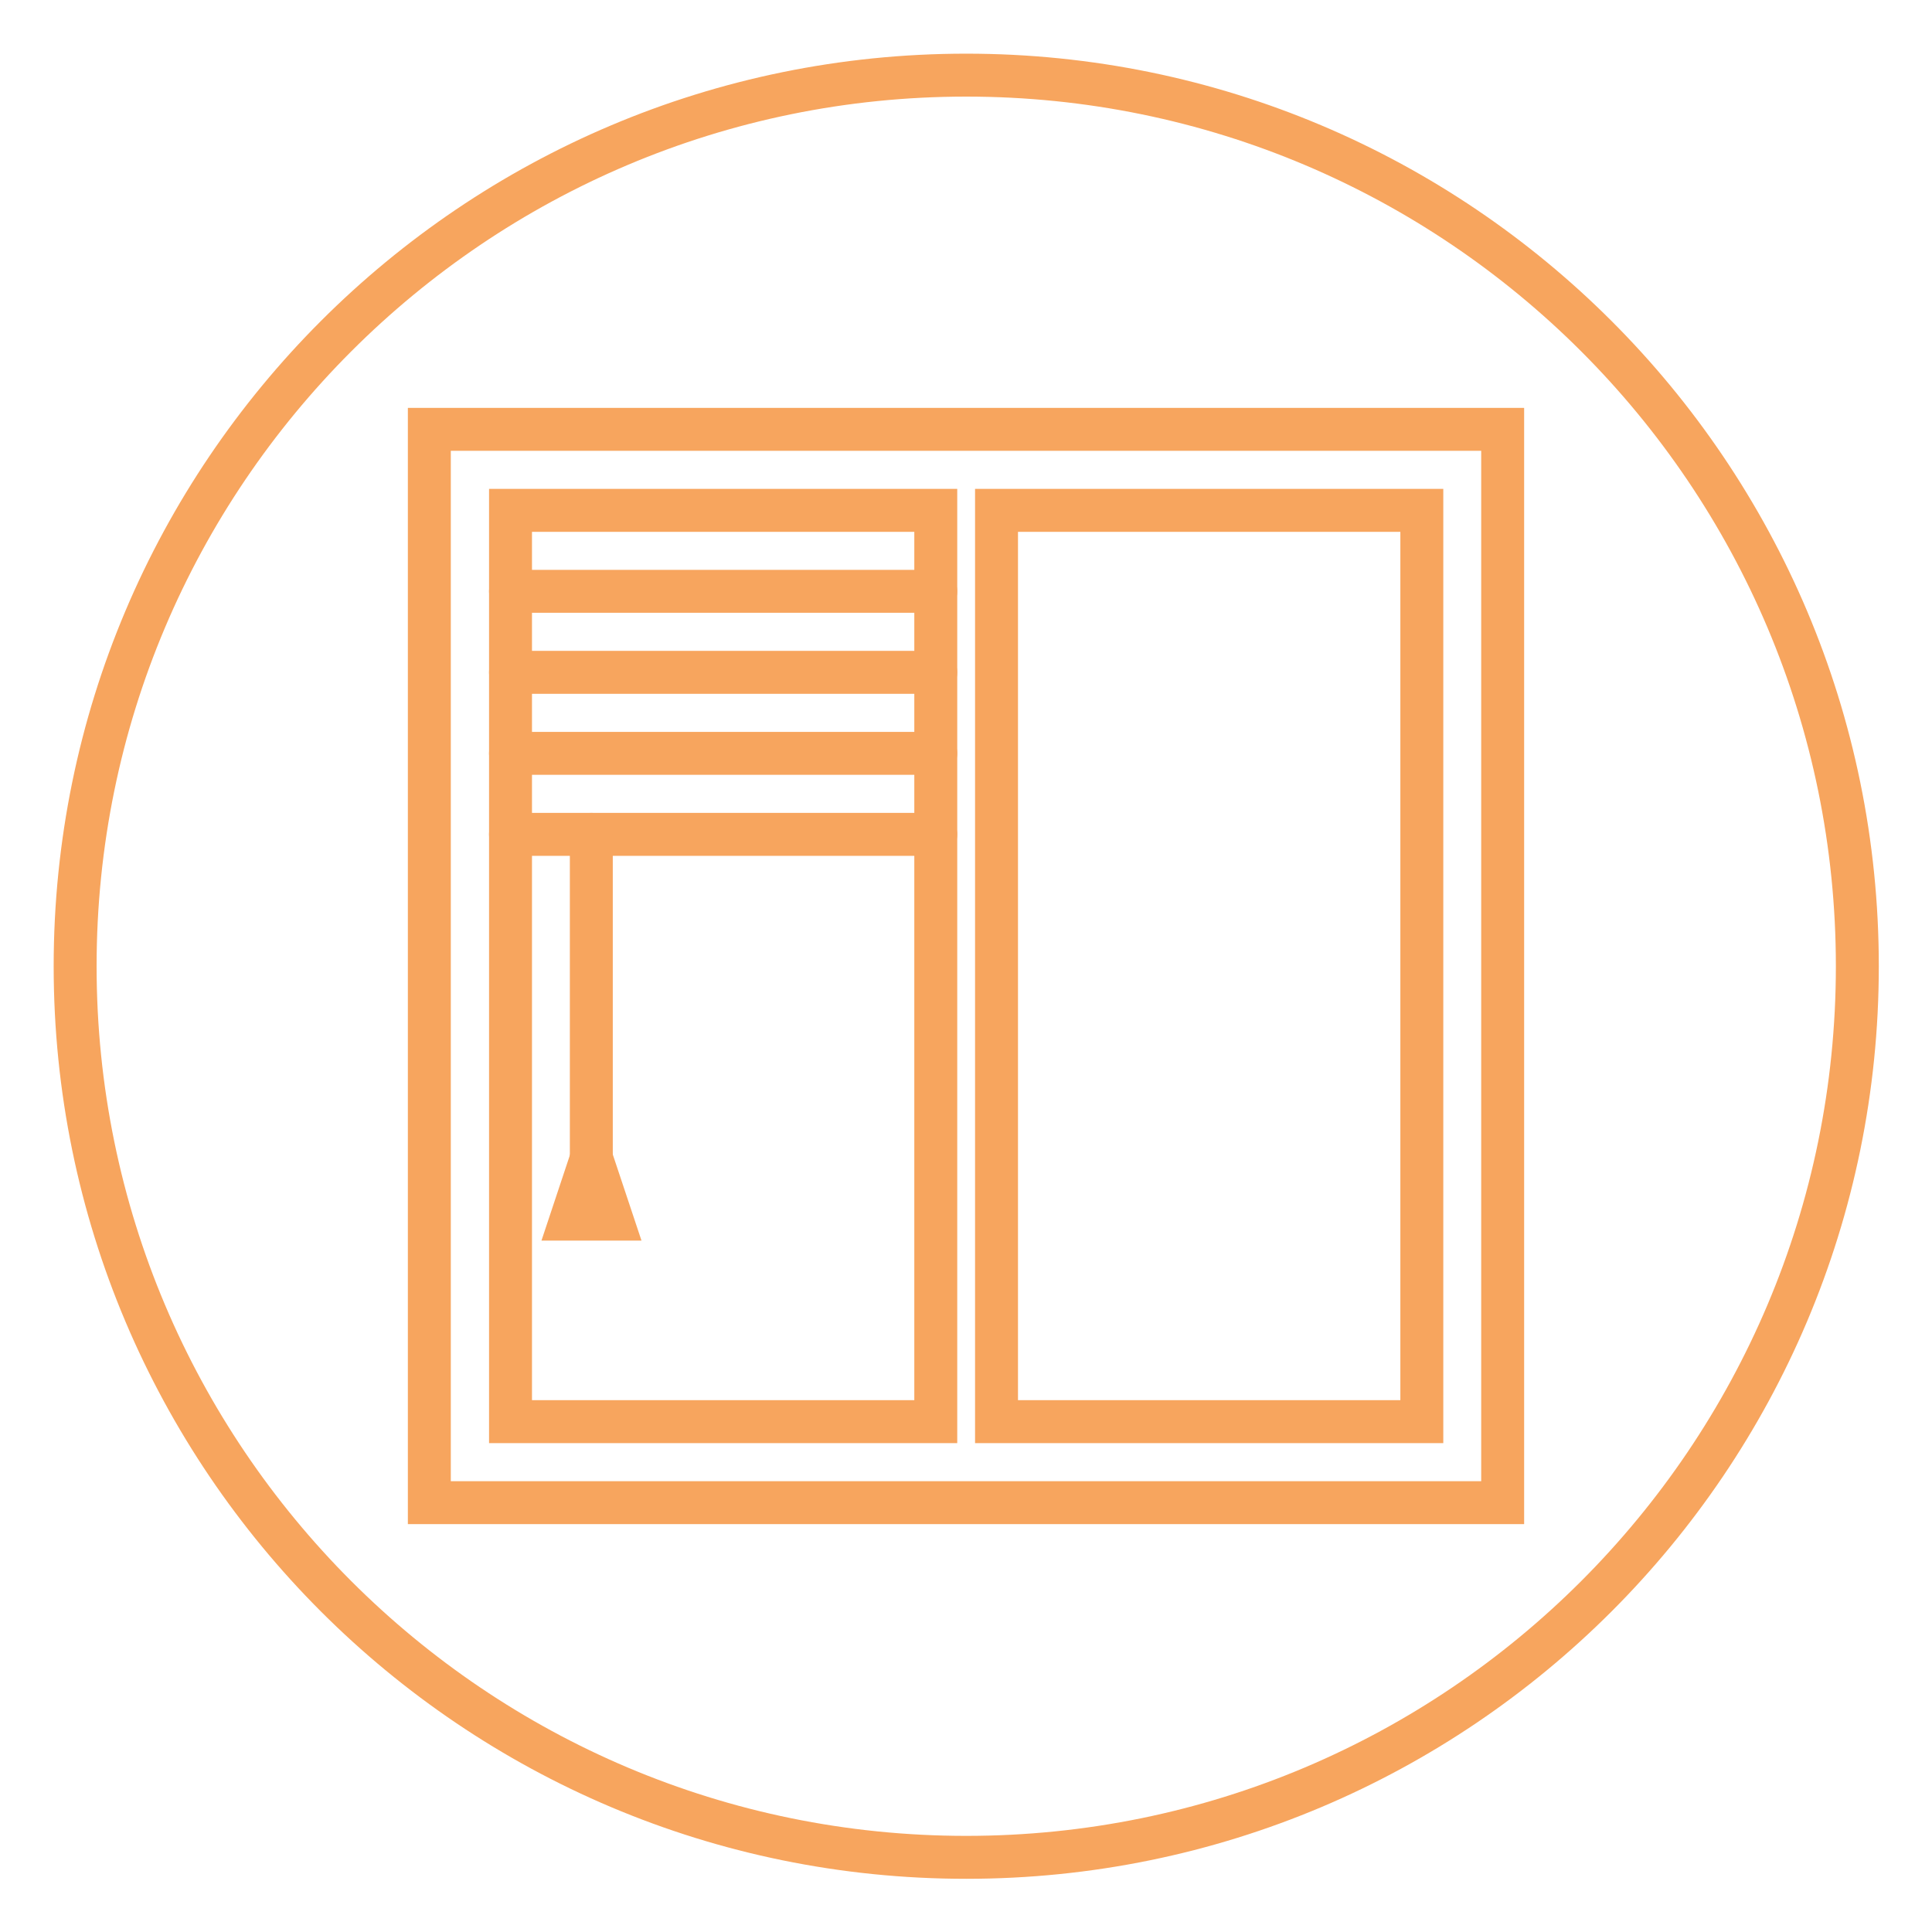
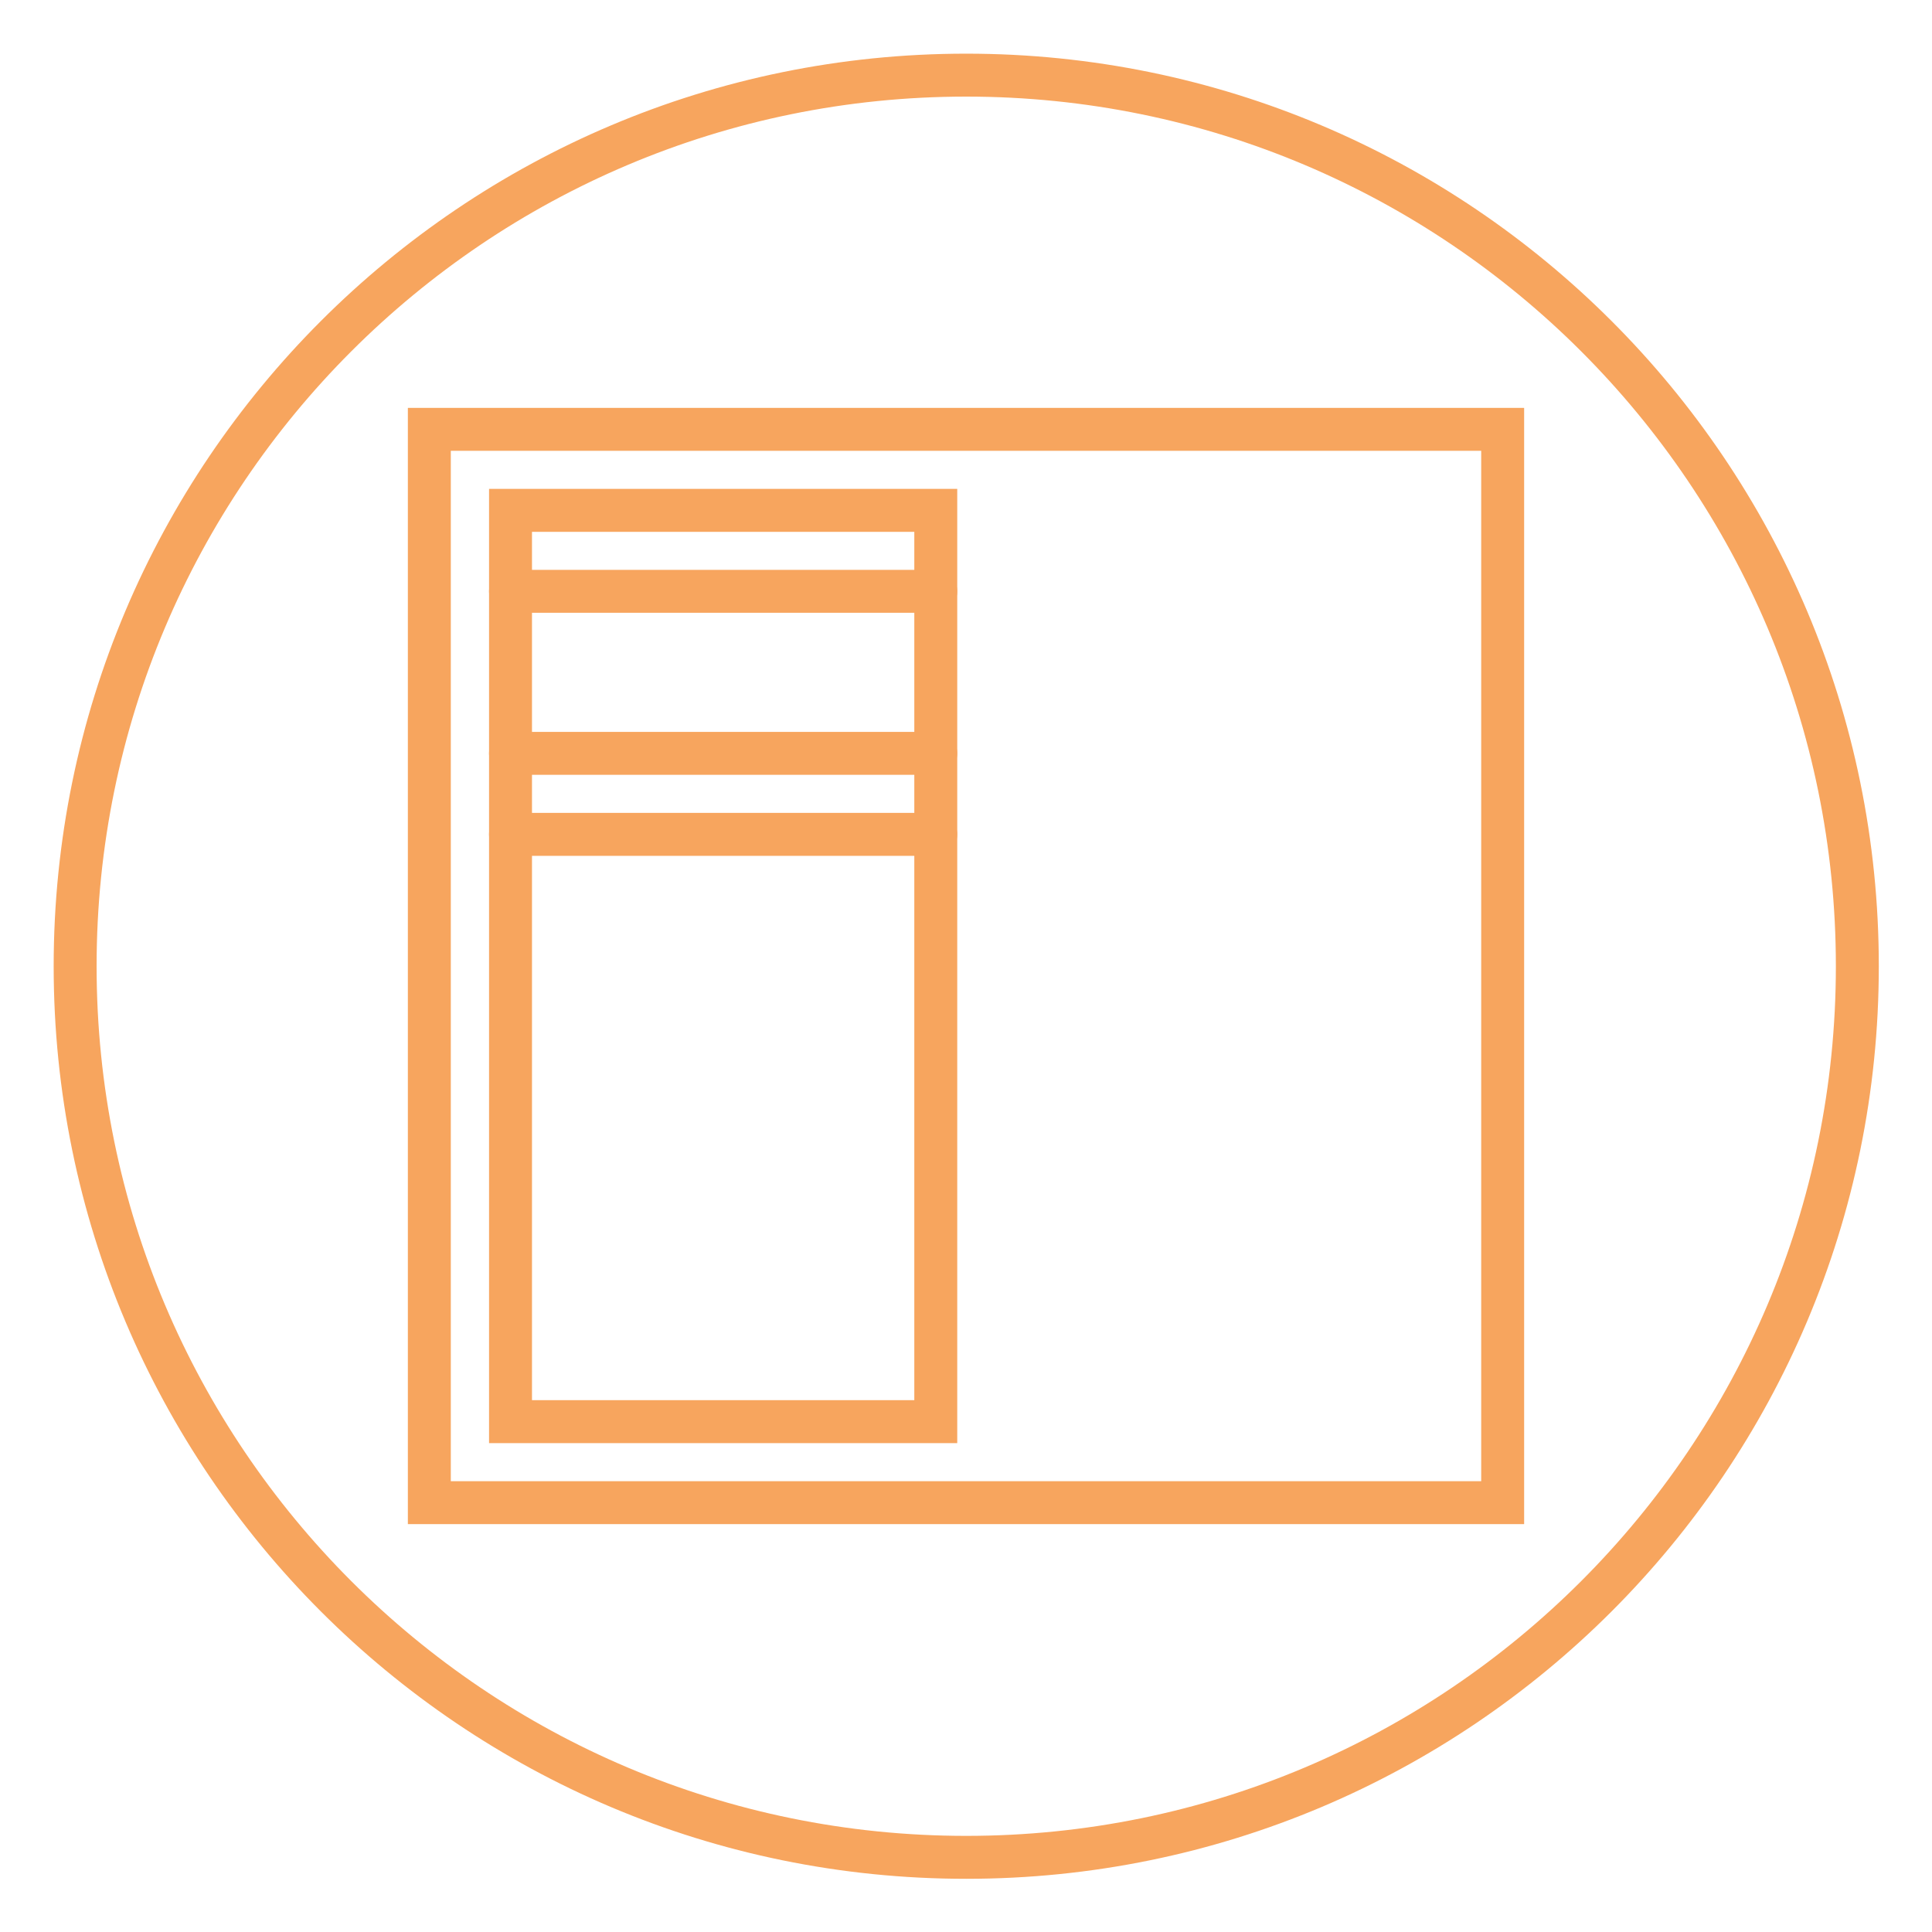
<svg xmlns="http://www.w3.org/2000/svg" width="45" height="45" viewBox="0 0 45 45" fill="none">
  <path d="M22.505 43.261C33.968 43.261 43.261 33.968 43.261 22.505C43.261 11.043 33.968 1.75 22.505 1.75C11.043 1.75 1.75 11.043 1.75 22.505C1.75 33.968 11.043 43.261 22.505 43.261Z" stroke="#F7A55E" stroke-linecap="round" stroke-linejoin="round" />
  <path d="M35 35H10V10H35V35Z" stroke="#F7A55E" stroke-linecap="round" />
  <path d="M21.796 33.113H11.891V11.887H21.796V33.113Z" stroke="#F7A55E" stroke-linecap="round" />
-   <path d="M33.117 33.113H23.211V11.887H33.117V33.113Z" stroke="#F7A55E" stroke-linecap="round" />
  <path d="M11.891 13.773H21.796" stroke="#F7A55E" stroke-linecap="round" />
-   <path d="M11.891 15.66H21.796" stroke="#F7A55E" stroke-linecap="round" />
  <path d="M11.891 17.547H21.796" stroke="#F7A55E" stroke-linecap="round" />
  <path d="M11.891 19.434H21.796" stroke="#F7A55E" stroke-linecap="round" />
-   <path d="M13.773 19.434V26.981" stroke="#F7A55E" stroke-linecap="round" />
-   <path d="M13.305 28.396L13.776 26.98L14.248 28.396H13.305Z" stroke="#F7A55E" stroke-linecap="round" />
</svg>